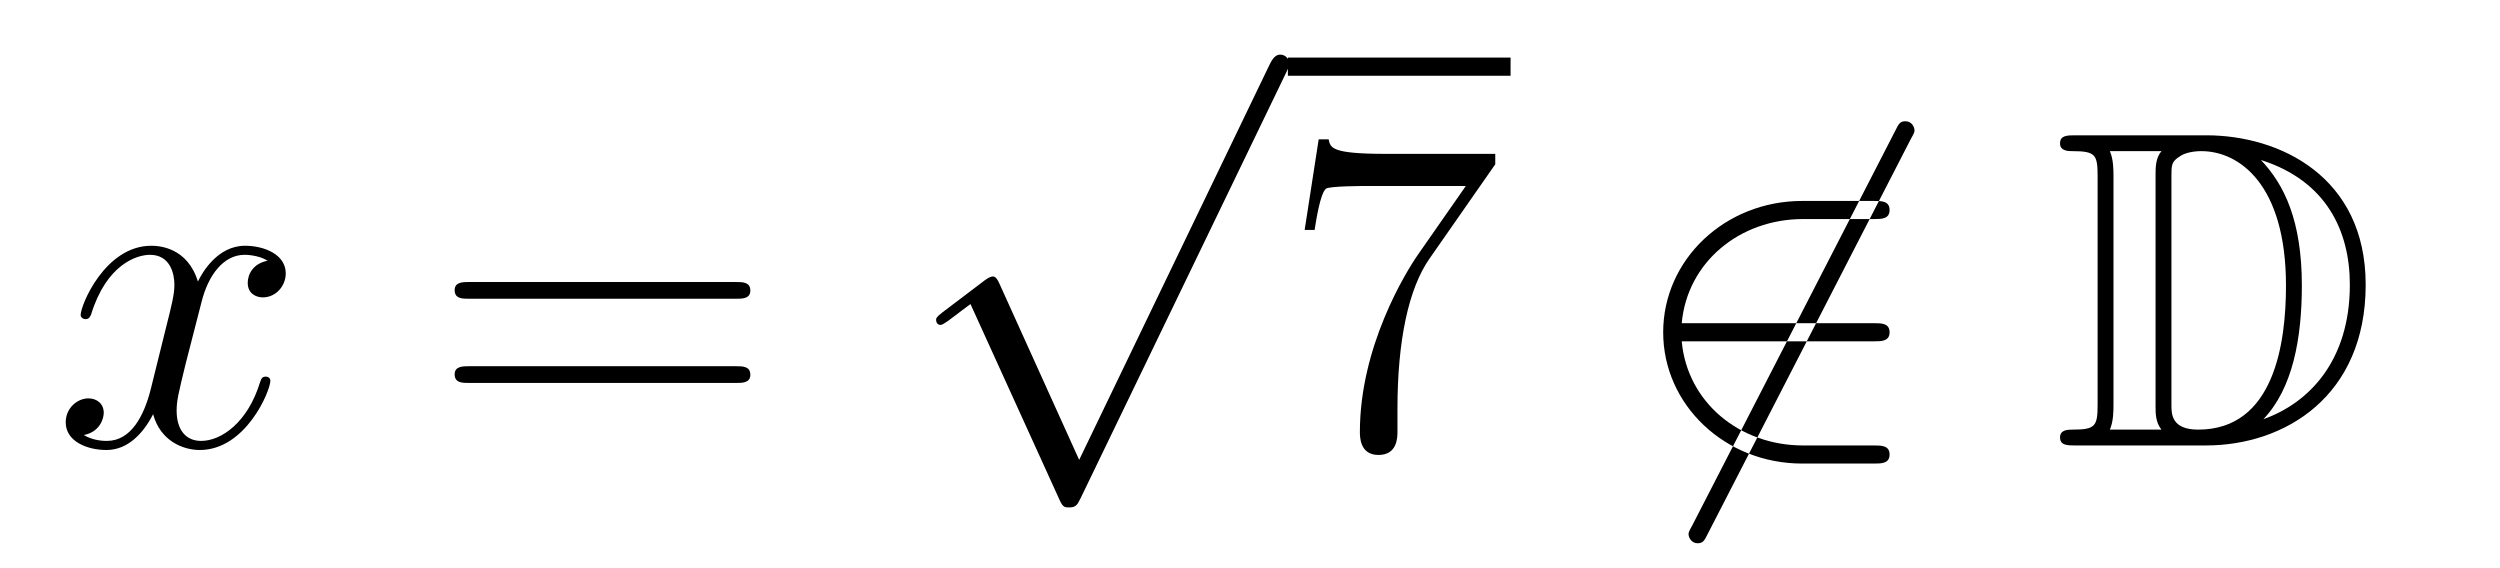
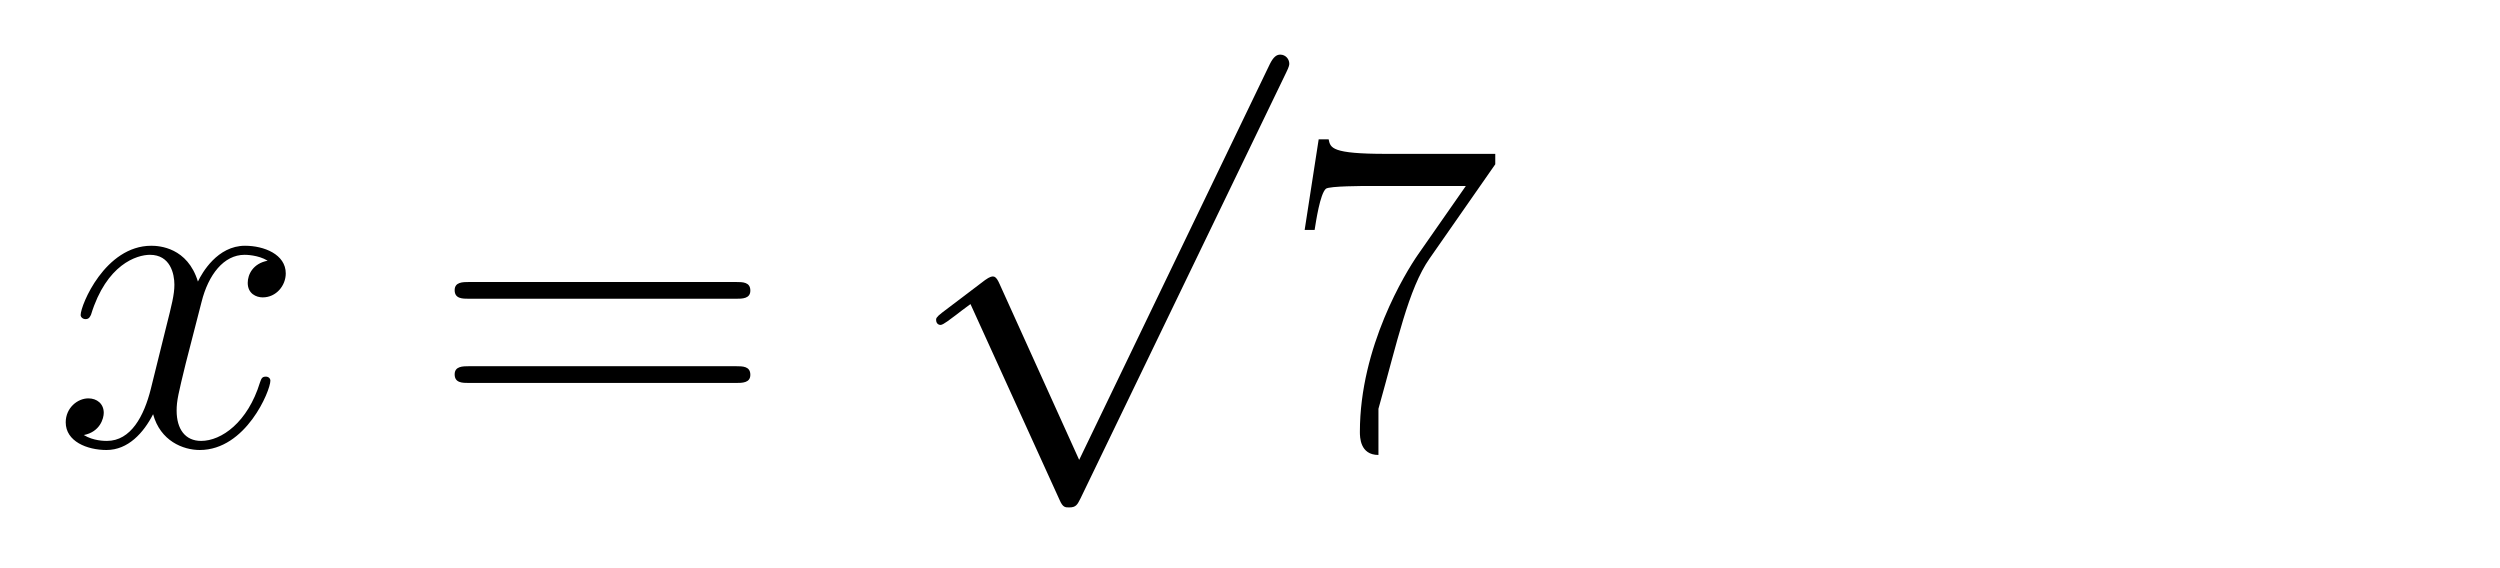
<svg xmlns="http://www.w3.org/2000/svg" height="15pt" version="1.1" viewBox="0 -15 66 15" width="66pt">
  <g id="page1">
    <g transform="matrix(1 0 0 1 -127 651)">
      <path d="M134.066 -659.117C133.684 -659.046 133.54 -658.759 133.54 -658.532C133.54 -658.245 133.767 -658.149 133.935 -658.149C134.293 -658.149 134.544 -658.46 134.544 -658.782C134.544 -659.285 133.971 -659.512 133.468 -659.512C132.739 -659.512 132.333 -658.794 132.225 -658.567C131.95 -659.464 131.209 -659.512 130.994 -659.512C129.775 -659.512 129.129 -657.946 129.129 -657.683C129.129 -657.635 129.177 -657.575 129.261 -657.575C129.356 -657.575 129.38 -657.647 129.404 -657.695C129.811 -659.022 130.612 -659.273 130.958 -659.273C131.496 -659.273 131.604 -658.771 131.604 -658.484C131.604 -658.221 131.532 -657.946 131.388 -657.372L130.982 -655.734C130.803 -655.017 130.456 -654.36 129.822 -654.36C129.763 -654.36 129.464 -654.36 129.213 -654.515C129.643 -654.599 129.739 -654.957 129.739 -655.101C129.739 -655.34 129.56 -655.483 129.333 -655.483C129.046 -655.483 128.735 -655.232 128.735 -654.85C128.735 -654.348 129.297 -654.12 129.811 -654.12C130.384 -654.12 130.791 -654.575 131.042 -655.065C131.233 -654.36 131.831 -654.12 132.273 -654.12C133.493 -654.12 134.138 -655.687 134.138 -655.949C134.138 -656.009 134.09 -656.057 134.018 -656.057C133.911 -656.057 133.899 -655.997 133.863 -655.902C133.54 -654.85 132.847 -654.36 132.309 -654.36C131.891 -654.36 131.663 -654.67 131.663 -655.16C131.663 -655.423 131.711 -655.615 131.903 -656.404L132.321 -658.029C132.5 -658.747 132.907 -659.273 133.457 -659.273C133.481 -659.273 133.815 -659.273 134.066 -659.117Z" fill-rule="evenodd" />
      <path d="M146.427 -658.113C146.594 -658.113 146.809 -658.113 146.809 -658.328C146.809 -658.555 146.606 -658.555 146.427 -658.555H139.386C139.218 -658.555 139.003 -658.555 139.003 -658.34C139.003 -658.113 139.206 -658.113 139.386 -658.113H146.427ZM146.427 -655.89C146.594 -655.89 146.809 -655.89 146.809 -656.105C146.809 -656.332 146.606 -656.332 146.427 -656.332H139.386C139.218 -656.332 139.003 -656.332 139.003 -656.117C139.003 -655.89 139.206 -655.89 139.386 -655.89H146.427Z" fill-rule="evenodd" />
      <path d="M155.49 -653.859L153.386 -658.509C153.303 -658.701 153.243 -658.701 153.207 -658.701C153.195 -658.701 153.135 -658.701 153.004 -658.605L151.868 -657.744C151.713 -657.625 151.713 -657.589 151.713 -657.553C151.713 -657.493 151.748 -657.422 151.832 -657.422C151.904 -657.422 152.107 -657.589 152.239 -657.685C152.31 -657.744 152.49 -657.876 152.621 -657.972L154.976 -652.795C155.06 -652.604 155.12 -652.604 155.227 -652.604C155.407 -652.604 155.442 -652.676 155.526 -652.843L160.953 -664.08C161.037 -664.248 161.037 -664.295 161.037 -664.319C161.037 -664.439 160.941 -664.558 160.798 -664.558C160.702 -664.558 160.618 -664.498 160.523 -664.307L155.49 -653.859Z" fill-rule="evenodd" />
-       <path d="M161 -664H166.879V-664.48H161" />
-       <path d="M166.475 -661.663V-661.938H163.594C162.148 -661.938 162.124 -662.094 162.076 -662.321H161.813L161.443 -659.93H161.706C161.741 -660.145 161.849 -660.887 162.005 -661.018C162.1 -661.09 162.997 -661.09 163.164 -661.09H165.698L164.431 -659.273C164.108 -658.807 162.901 -656.846 162.901 -654.599C162.901 -654.467 162.901 -653.989 163.391 -653.989C163.893 -653.989 163.893 -654.455 163.893 -654.611V-655.208C163.893 -656.989 164.18 -658.376 164.742 -659.177L166.475 -661.663Z" fill-rule="evenodd" />
-       <path d="M177.447 -662.333C177.543 -662.5 177.543 -662.524 177.543 -662.56C177.543 -662.644 177.471 -662.799 177.303 -662.799C177.16 -662.799 177.124 -662.727 177.041 -662.56L171.673 -652.124C171.578 -651.957 171.578 -651.933 171.578 -651.897C171.578 -651.801 171.661 -651.658 171.817 -651.658C171.96 -651.658 171.996 -651.73 172.08 -651.897L177.447 -662.333ZM176.467 -656.989C176.67 -656.989 176.885 -656.989 176.885 -657.228C176.885 -657.468 176.67 -657.468 176.467 -657.468H171.398C171.542 -659.069 172.917 -660.217 174.602 -660.217H176.467C176.67 -660.217 176.885 -660.217 176.885 -660.456C176.885 -660.695 176.67 -660.695 176.467 -660.695H174.578C172.534 -660.695 170.908 -659.141 170.908 -657.228C170.908 -655.316 172.534 -653.762 174.578 -653.762H176.467C176.67 -653.762 176.885 -653.762 176.885 -654.001C176.885 -654.24 176.67 -654.24 176.467 -654.24H174.602C172.917 -654.24 171.542 -655.387 171.398 -656.989H176.467Z" fill-rule="evenodd" />
-       <path d="M181.792 -662.428C181.576 -662.428 181.385 -662.428 181.385 -662.213C181.385 -662.01 181.612 -662.01 181.708 -662.01C182.33 -662.01 182.377 -661.914 182.377 -661.329V-655.34C182.377 -654.754 182.33 -654.658 181.72 -654.658C181.6 -654.658 181.385 -654.658 181.385 -654.455C181.385 -654.24 181.576 -654.24 181.792 -654.24H185.235C187.326 -654.24 189.454 -655.543 189.454 -658.484C189.454 -661.341 187.183 -662.428 185.246 -662.428H181.792ZM186.705 -661.771C188.414 -661.221 189.036 -659.906 189.036 -658.484C189.036 -656.452 187.936 -655.352 186.753 -654.933C187.53 -655.746 187.769 -657.073 187.769 -658.46C187.769 -660.181 187.302 -661.126 186.693 -661.771H186.705ZM182.7 -654.658C182.796 -654.873 182.796 -655.16 182.796 -655.316V-661.353C182.796 -661.508 182.796 -661.795 182.7 -662.01H184.063C183.907 -661.831 183.907 -661.568 183.907 -661.401V-655.268C183.907 -655.089 183.907 -654.85 184.063 -654.658H182.7ZM184.326 -661.365C184.326 -661.627 184.326 -661.735 184.541 -661.867C184.649 -661.95 184.864 -662.01 185.115 -662.01C186.119 -662.01 187.35 -661.126 187.35 -658.46C187.35 -656.942 187.04 -654.658 185.031 -654.658C184.326 -654.658 184.326 -655.077 184.326 -655.304V-661.365Z" fill-rule="evenodd" />
+       <path d="M166.475 -661.663V-661.938H163.594C162.148 -661.938 162.124 -662.094 162.076 -662.321H161.813L161.443 -659.93H161.706C161.741 -660.145 161.849 -660.887 162.005 -661.018C162.1 -661.09 162.997 -661.09 163.164 -661.09H165.698L164.431 -659.273C164.108 -658.807 162.901 -656.846 162.901 -654.599C162.901 -654.467 162.901 -653.989 163.391 -653.989V-655.208C163.893 -656.989 164.18 -658.376 164.742 -659.177L166.475 -661.663Z" fill-rule="evenodd" />
    </g>
  </g>
</svg>